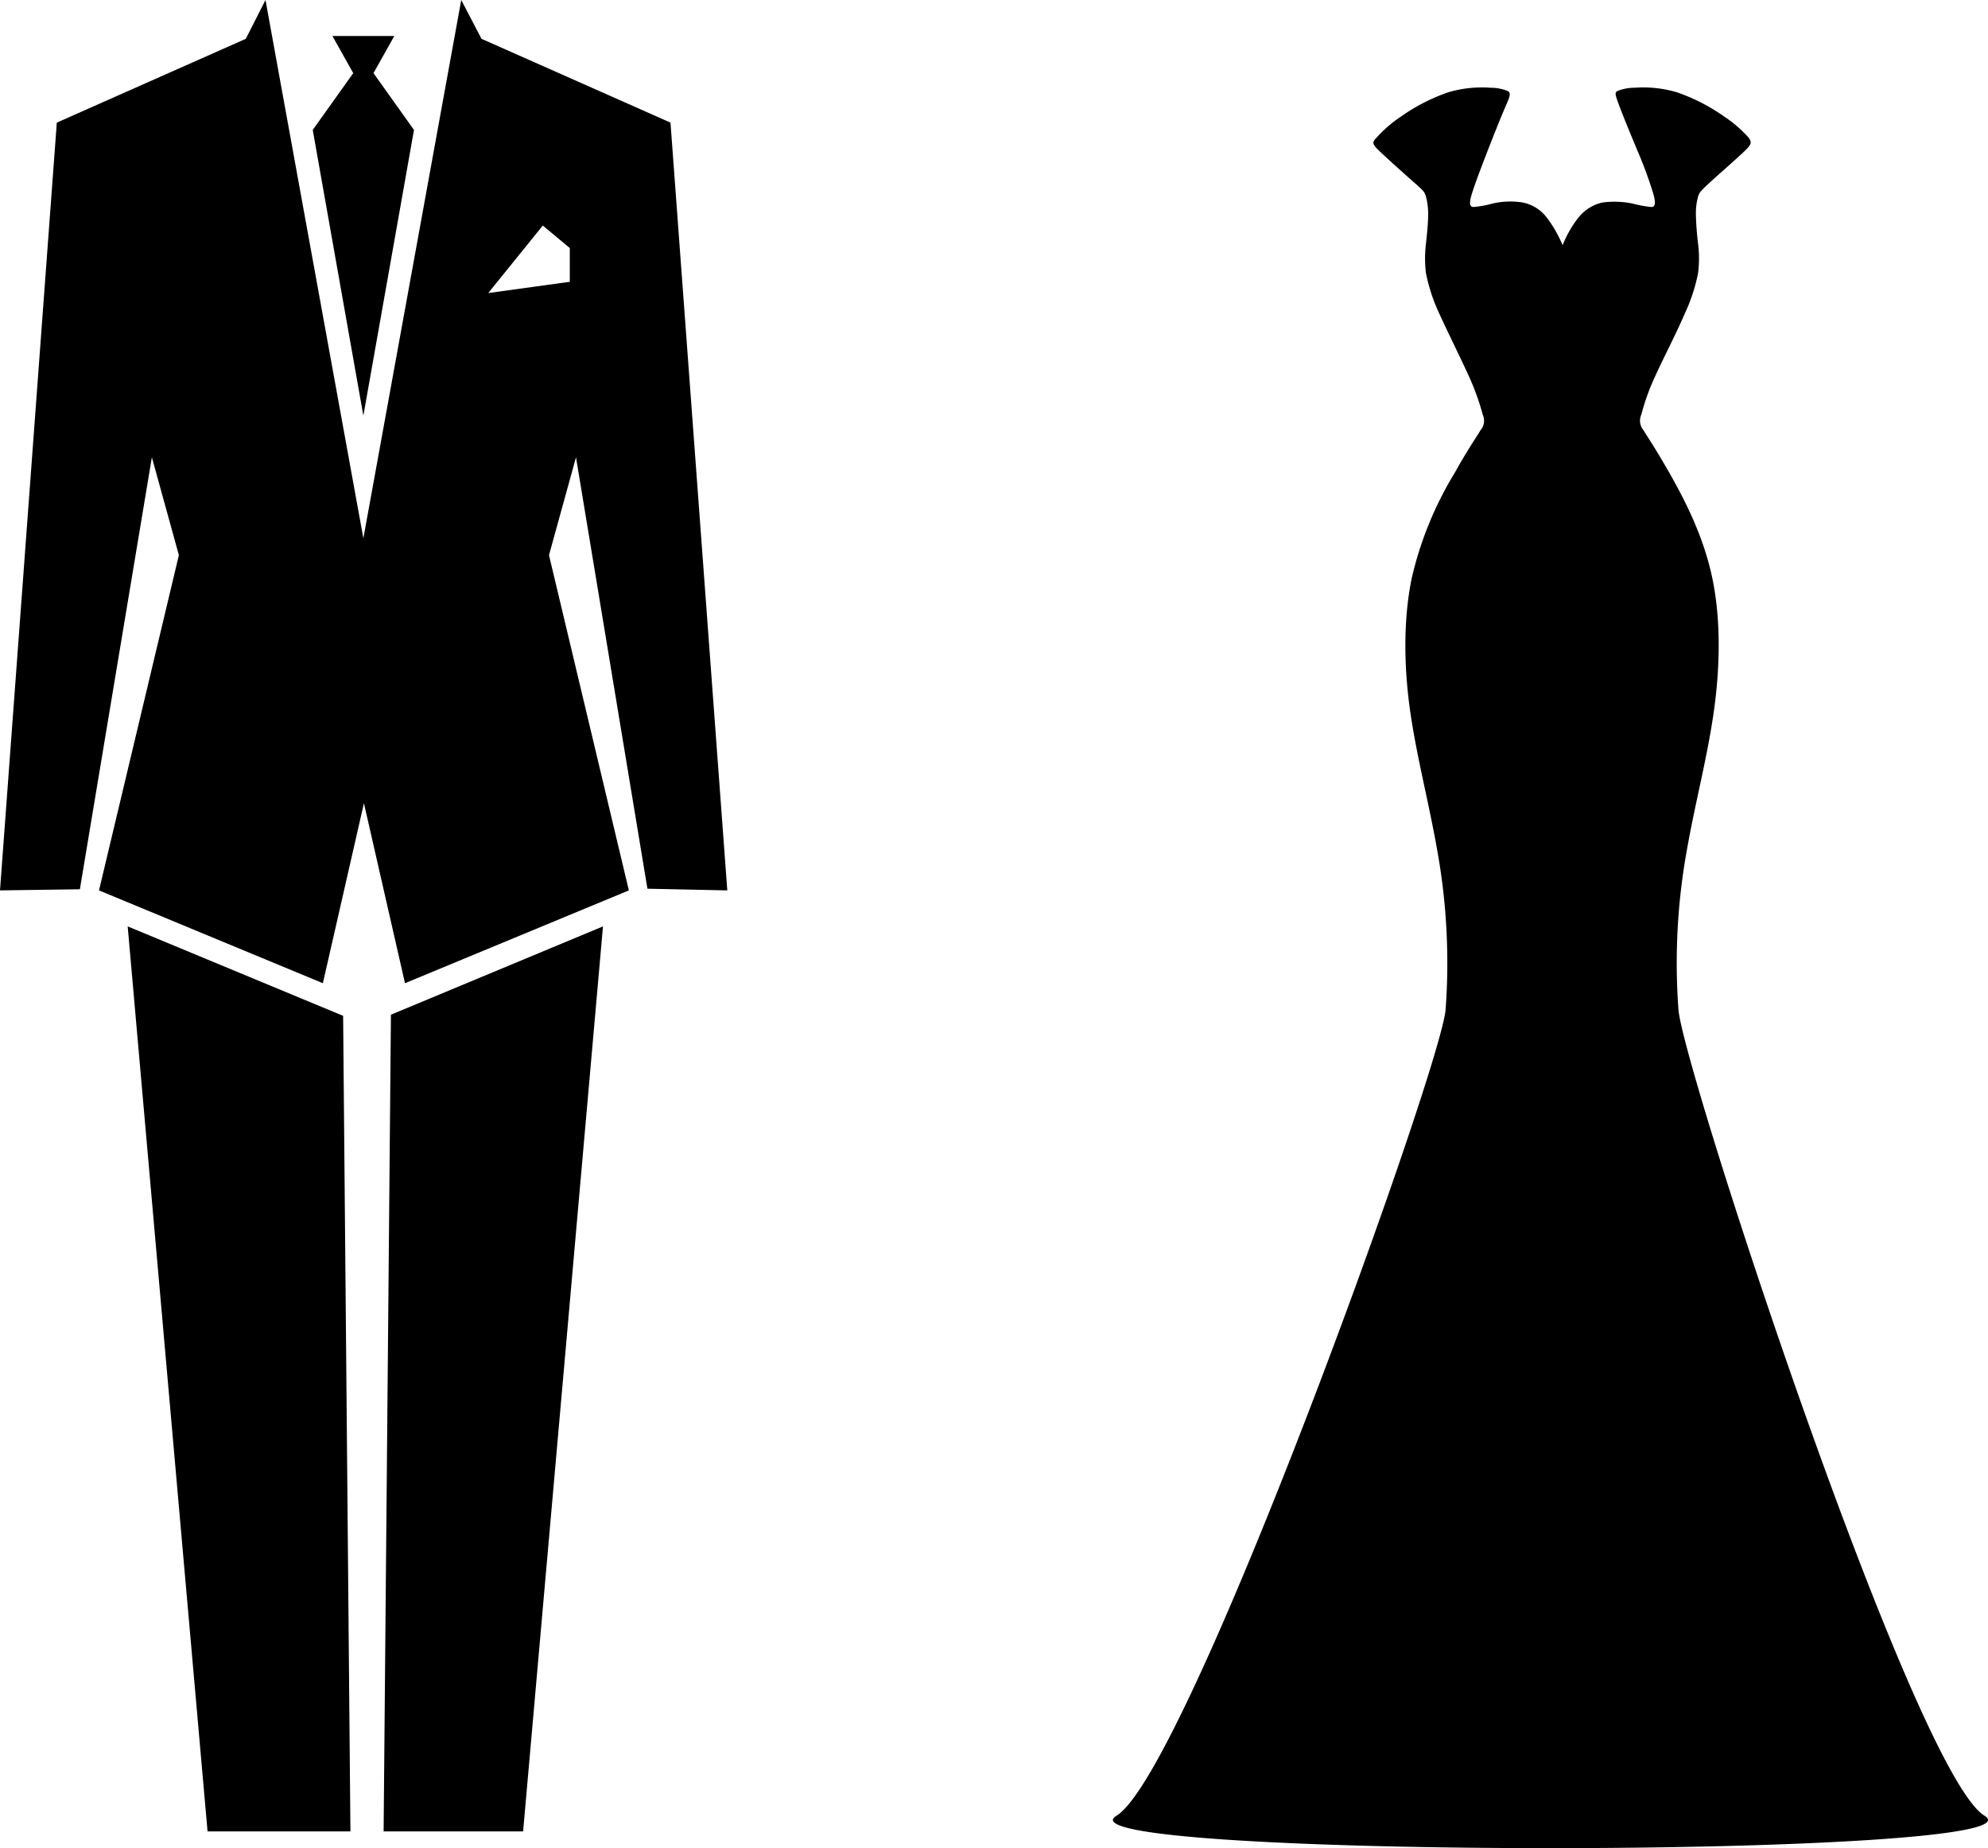
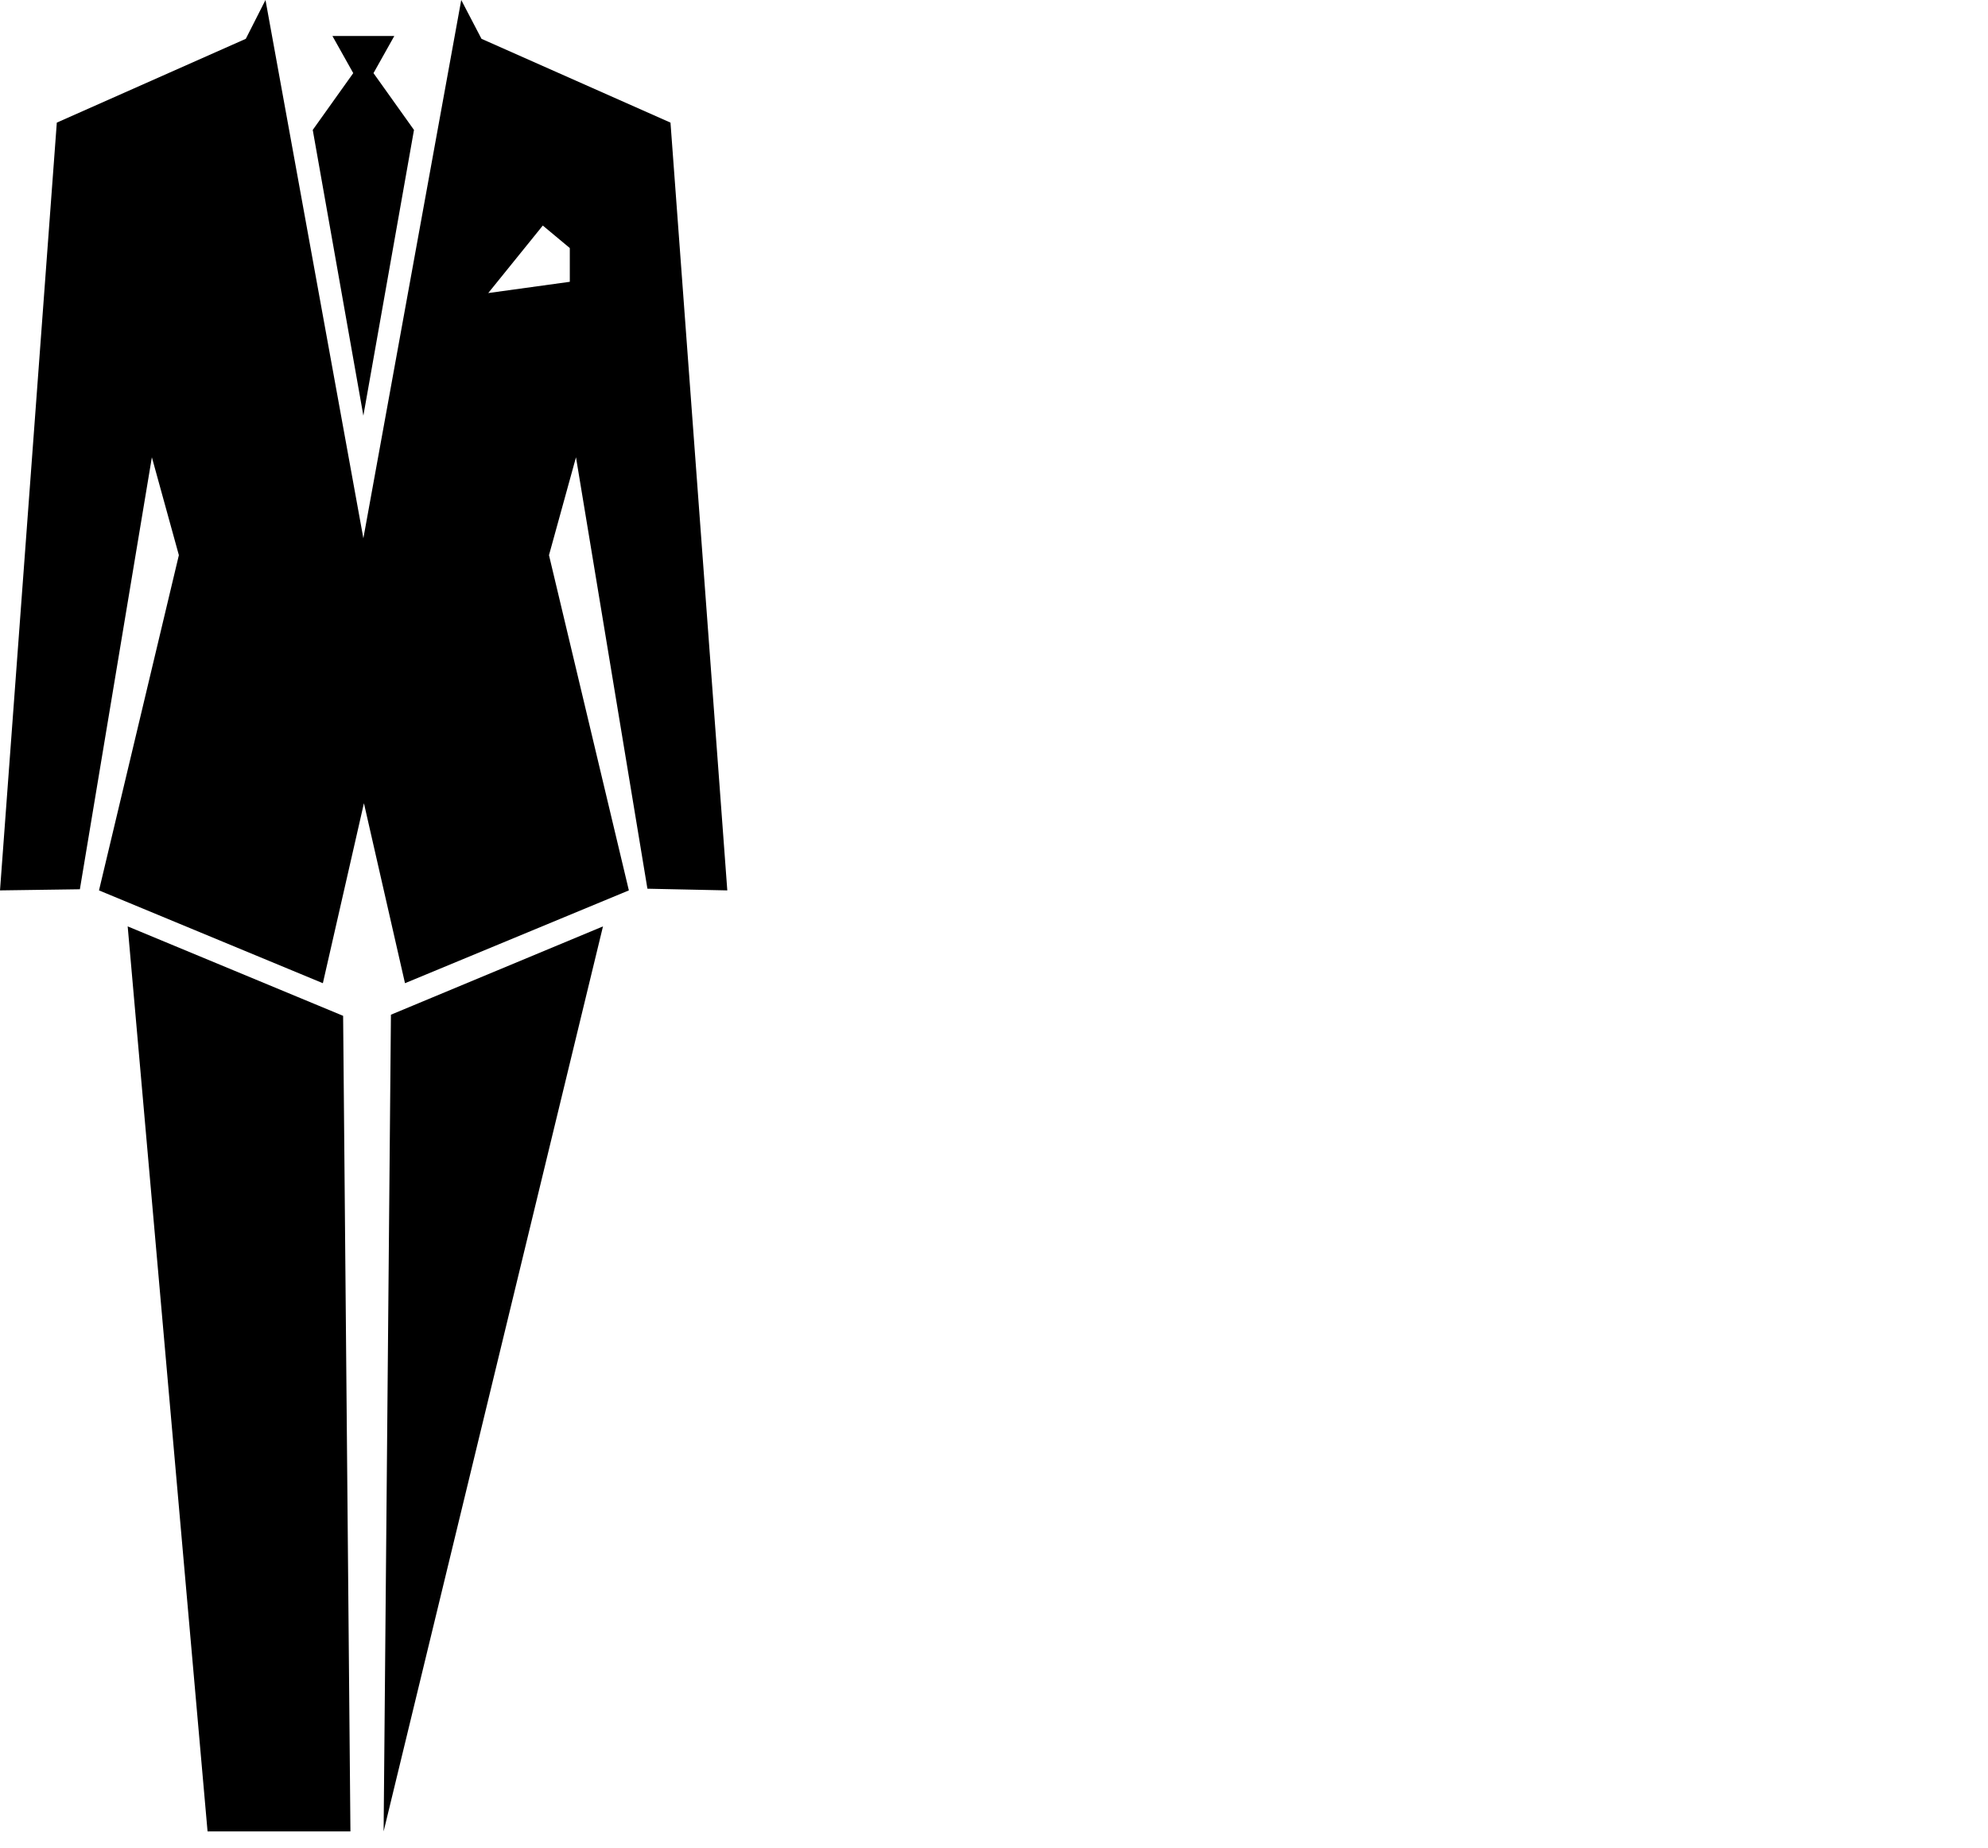
<svg xmlns="http://www.w3.org/2000/svg" id="Capa_1" viewBox="0 0 353.43 328.57">
-   <path id="Trazado_26018" data-name="Trazado 26018" d="M107.2,164.7,69.5,180.4,68.2,325.6H93Z" fill-rule="evenodd" />
+   <path id="Trazado_26018" data-name="Trazado 26018" d="M107.2,164.7,69.5,180.4,68.2,325.6Z" fill-rule="evenodd" />
  <path id="Trazado_26019" data-name="Trazado 26019" d="M22.7,164.7,61,180.6v-.1l1.3,145.1H36.9Z" fill-rule="evenodd" />
  <path id="Trazado_26020" data-name="Trazado 26020" d="M14.2,158.1,0,158.3,10.1,21.8,43.7,6.9,47.2,0,64.6,95.7,82,0l3.6,6.9,33.6,14.9,10.1,136.5-14.2-.3L102.4,81.3,97.6,98.7l14.2,59.6L72,174.8l-7.3-32-7.3,32L17.6,158.3,31.8,98.7,27,81.3,14.2,158.1ZM64.6,6.4H59.1L62.8,13,55.6,23.1l9,50.8,9-50.8L66.4,13l3.7-6.6ZM96.5,40.1l-9.7,12,14.5-2v-6l-4.8-4Z" fill-rule="evenodd" />
-   <path id="Trazado_26021" data-name="Trazado 26021" d="M245.6,27.2c1.6,1.5,4.5,4.1,6.1,5.5s1.6,1.6,1.8,2.2a12.19,12.19,0,0,1,.4,3.2c0,1.5-.2,3.5-.4,5.3a21.75,21.75,0,0,0,0,5.1,31.24,31.24,0,0,0,2.4,7.3c1.5,3.3,3.7,7.7,5.2,11a43.85,43.85,0,0,1,2.5,6.9,2.62,2.62,0,0,1-.4,2.8c-.7,1.2-2.2,3.3-4.6,7.6a63.21,63.21,0,0,0-7.6,18.6c-1.6,7.7-1.4,16.4-.2,24.4s3.2,15.5,4.7,24a112.69,112.69,0,0,1,1.5,28.4c-.8,10.3-45.8,135.6-58.5,143.3s166.9,7.7,154.3,0-53.6-132.9-54.4-143.3a112.69,112.69,0,0,1,1.5-28.4c1.5-8.5,3.5-15.9,4.7-24s1.4-16.8-.2-24.4-5.1-14.2-7.6-18.6-3.9-6.4-4.6-7.6a2.62,2.62,0,0,1-.4-2.8,40.5,40.5,0,0,1,2.5-6.9c1.5-3.3,3.8-7.7,5.2-11a31.24,31.24,0,0,0,2.4-7.3,21.75,21.75,0,0,0,0-5.1,51.06,51.06,0,0,1-.4-5.3,11.24,11.24,0,0,1,.4-3.2c.2-.6.3-.8,1.8-2.2s4.5-4,6.1-5.5,1.7-1.8,1.1-2.7a22.68,22.68,0,0,0-4.4-3.8,33.36,33.36,0,0,0-8.4-4.3,21.11,21.11,0,0,0-7.5-.8,8.15,8.15,0,0,0-3.1.6c-.4.3-.4.5.3,2.4s2.1,5.3,3.4,8.4a72.83,72.83,0,0,1,2.8,7.7c.4,1.6.2,2.1-.4,2.1a19.09,19.09,0,0,1-3.3-.6,16.35,16.35,0,0,0-5.4-.2,7.59,7.59,0,0,0-4.3,2.7,20,20,0,0,0-2.8,4.9,21.49,21.49,0,0,0-2.8-4.9,7.1,7.1,0,0,0-4.3-2.7,14,14,0,0,0-5.4.2,19.09,19.09,0,0,1-3.3.6c-.6,0-.9-.4-.4-2.1s1.6-4.6,2.8-7.7,2.6-6.6,3.4-8.4.7-2.1.3-2.4a8.15,8.15,0,0,0-3.1-.6,21.11,21.11,0,0,0-7.5.8,33.36,33.36,0,0,0-8.4,4.3,22.68,22.68,0,0,0-4.4,3.8C243.8,25.4,244,25.7,245.6,27.2Z" fill-rule="evenodd" />
</svg>